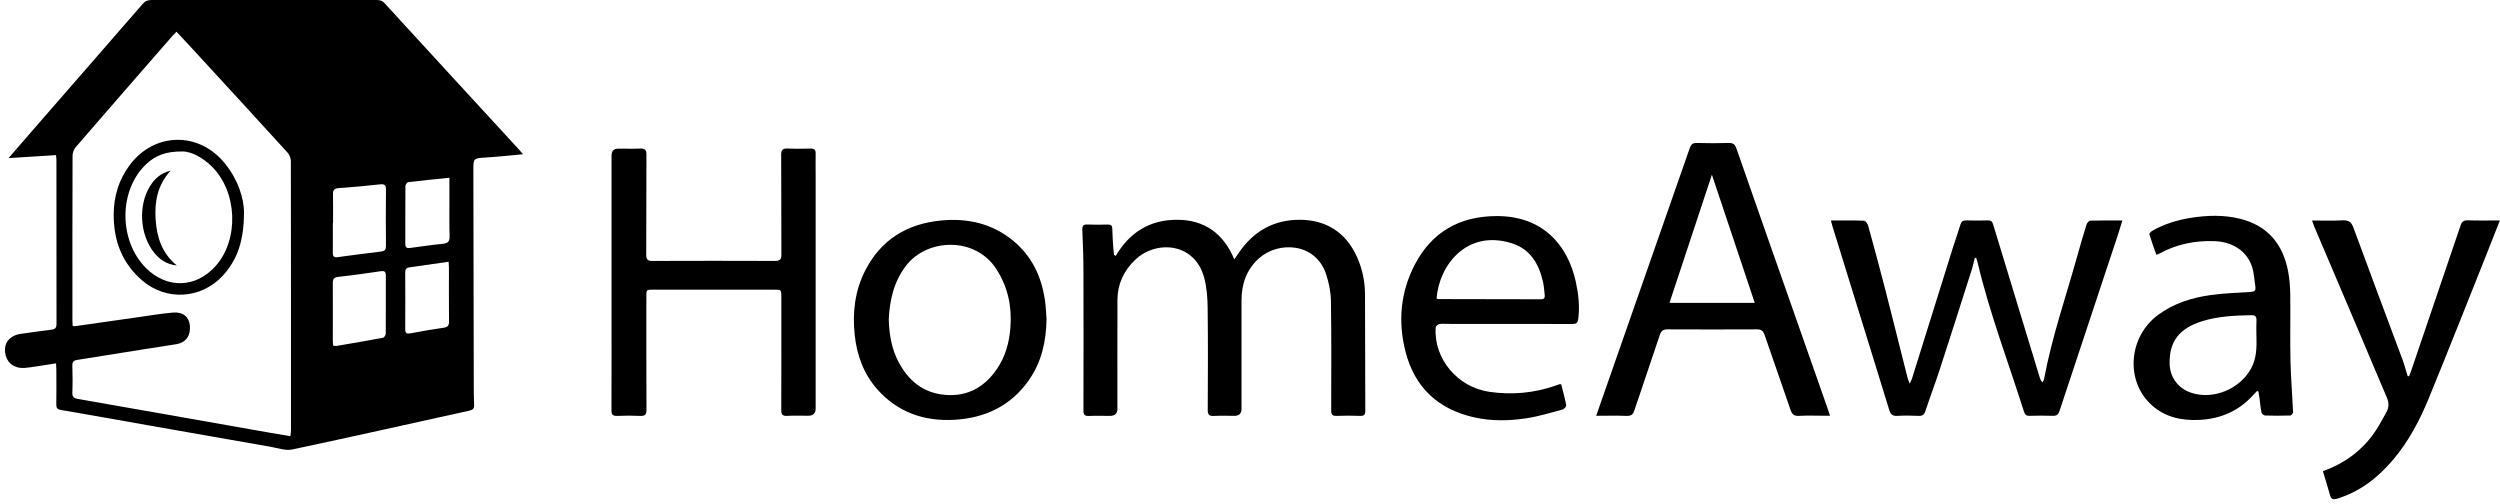
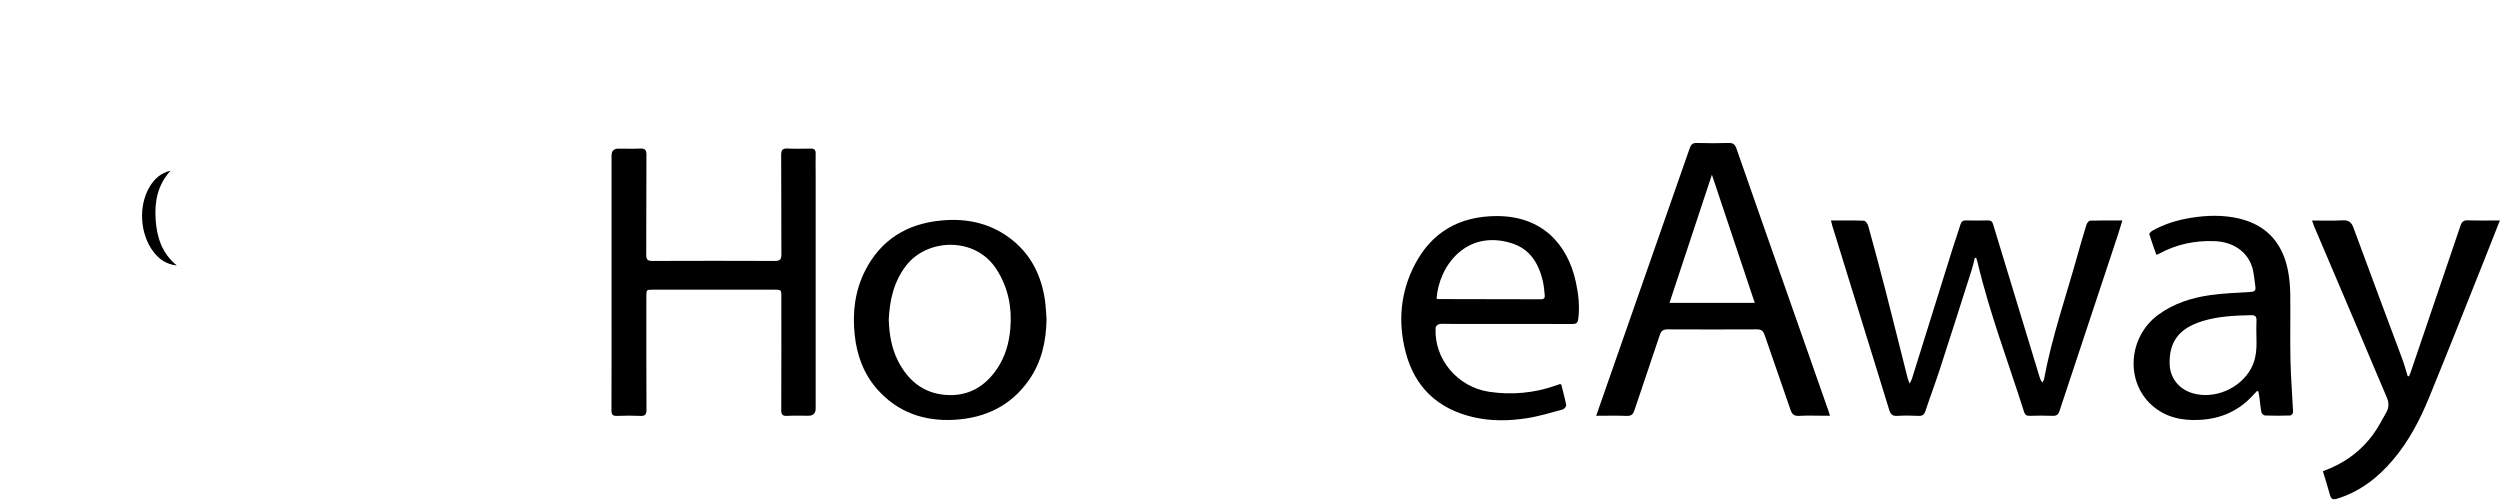
<svg xmlns="http://www.w3.org/2000/svg" width="238" height="48" viewBox="0 0 238 48" fill="none">
-   <path d="M5.344 34.589C4.496 34.719 3.703 34.857 2.906 34.964C2.552 35.01 2.175 35.067 1.83 35.006C0.931 34.841 0.432 34.134 0.475 33.185C0.511 32.466 1.096 31.904 1.952 31.785C2.937 31.648 3.923 31.506 4.908 31.384C5.254 31.342 5.379 31.2 5.379 30.852C5.368 25.639 5.372 20.425 5.372 15.212C5.372 15.086 5.348 14.963 5.332 14.768L0.813 15.051C1.476 14.286 2.097 13.571 2.713 12.86C6.337 8.698 9.969 4.54 13.586 0.371C13.829 0.092 14.072 0 14.438 0C21.56 0.008 28.687 0.008 35.809 0C36.119 0 36.367 0.034 36.598 0.291C40.87 4.957 45.158 9.612 49.438 14.271C49.544 14.389 49.646 14.512 49.791 14.684C48.594 14.791 47.463 14.921 46.324 14.99C45.064 15.066 45.064 15.04 45.064 16.26C45.076 23.076 45.087 29.892 45.103 36.708C45.103 37.324 45.111 37.94 45.138 38.552C45.154 38.869 45.036 39.018 44.714 39.087C39.084 40.326 33.461 41.596 27.819 42.79C27.187 42.923 26.453 42.656 25.773 42.537C21.988 41.879 18.203 41.21 14.418 40.544C11.548 40.039 8.678 39.519 5.803 39.03C5.434 38.968 5.356 38.819 5.36 38.49C5.379 37.389 5.368 36.287 5.364 35.19C5.364 35.017 5.348 34.841 5.336 34.585L5.344 34.589ZM27.65 41.516C27.674 41.267 27.701 41.095 27.701 40.923C27.701 32.393 27.705 23.864 27.689 15.334C27.689 15.059 27.556 14.726 27.367 14.52C24.391 11.249 21.395 7.99 18.399 4.735C17.881 4.169 17.355 3.611 16.801 3.018C16.64 3.186 16.515 3.305 16.397 3.439C13.33 6.958 10.264 10.473 7.213 14.003C7.032 14.213 6.907 14.546 6.907 14.822C6.887 20.05 6.895 25.275 6.895 30.504C6.895 30.676 6.911 30.852 6.919 31.02C7.009 31.039 7.06 31.062 7.103 31.058C9.168 30.764 11.238 30.466 13.303 30.175C14.371 30.026 15.435 29.838 16.507 29.754C17.441 29.682 18.007 30.19 18.077 31.013C18.16 31.95 17.697 32.611 16.817 32.761C15.741 32.944 14.658 33.097 13.578 33.269C11.501 33.598 9.424 33.935 7.343 34.264C7.005 34.317 6.875 34.459 6.887 34.807C6.915 35.664 6.922 36.524 6.887 37.381C6.871 37.783 7.044 37.913 7.401 37.978C9.475 38.337 11.548 38.705 13.621 39.068C17.587 39.768 21.548 40.464 25.514 41.164C26.209 41.286 26.908 41.401 27.646 41.527L27.65 41.516ZM31.722 32.906C31.847 32.921 31.934 32.948 32.012 32.937C33.496 32.684 34.981 32.435 36.457 32.156C36.575 32.133 36.724 31.892 36.724 31.755C36.74 29.911 36.724 28.071 36.732 26.228C36.732 25.845 36.587 25.765 36.218 25.822C34.89 26.017 33.563 26.212 32.232 26.354C31.788 26.4 31.679 26.568 31.683 26.958C31.694 28.783 31.683 30.611 31.683 32.435C31.683 32.592 31.706 32.749 31.718 32.91L31.722 32.906ZM31.71 21.228H31.686C31.686 22.181 31.694 23.137 31.683 24.09C31.679 24.415 31.808 24.526 32.13 24.483C33.508 24.3 34.886 24.109 36.269 23.948C36.665 23.902 36.744 23.734 36.744 23.386C36.728 21.607 36.724 19.828 36.744 18.05C36.748 17.602 36.594 17.503 36.159 17.553C34.859 17.694 33.555 17.817 32.248 17.908C31.836 17.935 31.698 18.084 31.702 18.467C31.718 19.389 31.706 20.31 31.706 21.232L31.71 21.228ZM42.779 16.922C41.385 17.067 40.117 17.186 38.852 17.342C38.75 17.354 38.597 17.583 38.597 17.713C38.581 19.557 38.589 21.404 38.585 23.248C38.585 23.554 38.727 23.646 39.021 23.608C40.073 23.466 41.122 23.309 42.178 23.21C42.704 23.16 42.818 22.919 42.802 22.452C42.767 21.481 42.786 20.509 42.783 19.542C42.783 18.704 42.783 17.866 42.783 16.929L42.779 16.922ZM42.712 24.919C41.424 25.103 40.215 25.283 39.001 25.447C38.699 25.489 38.577 25.612 38.577 25.918C38.585 27.731 38.589 29.54 38.577 31.353C38.577 31.751 38.742 31.797 39.103 31.728C40.144 31.529 41.188 31.349 42.237 31.2C42.633 31.143 42.751 30.986 42.747 30.607C42.728 28.894 42.739 27.18 42.739 25.463C42.739 25.306 42.724 25.149 42.708 24.919H42.712Z" fill="black" />
-   <path d="M106.229 24.349C107.525 22.131 109.461 20.922 112.044 20.922C114.683 20.922 116.481 22.238 117.506 24.693C117.686 24.429 117.796 24.273 117.902 24.116C119.281 22.05 121.228 20.91 123.768 20.922C126.085 20.933 128.135 21.993 129.242 24.59C129.705 25.672 129.945 26.816 129.949 27.99C129.968 31.697 129.96 35.403 129.976 39.113C129.976 39.465 129.878 39.603 129.497 39.592C128.747 39.565 127.997 39.561 127.251 39.592C126.811 39.611 126.729 39.438 126.729 39.056C126.737 35.591 126.76 32.125 126.705 28.664C126.694 27.807 126.513 26.923 126.246 26.105C125.249 23.095 121.707 22.922 119.842 24.605C118.633 25.699 118.193 27.069 118.193 28.622C118.193 32.053 118.193 35.487 118.193 38.918C118.193 39.362 117.969 39.585 117.521 39.588C116.874 39.588 116.222 39.557 115.574 39.599C115.103 39.626 114.973 39.462 114.977 39.025C114.993 35.789 115.009 32.55 114.969 29.314C114.958 28.354 114.887 27.363 114.639 26.441C113.748 23.091 110.061 22.811 108.047 24.755C106.975 25.791 106.39 27.053 106.382 28.53C106.366 31.995 106.378 35.457 106.378 38.922C106.378 39.368 106.141 39.592 105.668 39.592C105 39.592 104.337 39.569 103.669 39.599C103.241 39.618 103.143 39.465 103.143 39.075C103.155 34.623 103.159 30.171 103.143 25.718C103.143 24.441 103.088 23.163 103.037 21.886C103.021 21.519 103.108 21.354 103.524 21.373C104.172 21.404 104.823 21.389 105.471 21.377C105.766 21.369 105.884 21.473 105.891 21.767C105.903 22.383 105.946 22.995 105.986 23.607C106.001 23.829 106.037 24.047 106.064 24.265L106.221 24.364L106.229 24.349Z" fill="black" />
  <path d="M58.219 26.853C58.219 22.837 58.219 18.824 58.219 14.808C58.219 14.372 58.435 14.153 58.867 14.15C59.55 14.15 60.233 14.173 60.912 14.143C61.384 14.12 61.545 14.254 61.541 14.736C61.521 17.907 61.541 21.081 61.521 24.252C61.521 24.692 61.639 24.841 62.098 24.841C65.993 24.826 69.888 24.826 73.783 24.841C74.278 24.841 74.392 24.661 74.388 24.214C74.372 21.058 74.388 17.899 74.368 14.743C74.368 14.273 74.506 14.116 74.989 14.139C75.719 14.173 76.453 14.158 77.183 14.146C77.529 14.139 77.655 14.277 77.651 14.609C77.635 15.321 77.651 16.032 77.651 16.747C77.651 24.13 77.651 31.512 77.651 38.894C77.651 39.35 77.415 39.579 76.944 39.579C76.276 39.579 75.609 39.548 74.949 39.59C74.466 39.621 74.372 39.437 74.376 39.009C74.392 35.432 74.384 31.852 74.384 28.276C74.384 27.58 74.384 27.576 73.669 27.576C69.841 27.576 66.013 27.576 62.185 27.576C61.537 27.576 61.533 27.58 61.533 28.226C61.533 31.822 61.525 35.413 61.545 39.009C61.545 39.487 61.395 39.617 60.924 39.594C60.21 39.559 59.491 39.559 58.776 39.594C58.337 39.613 58.207 39.479 58.211 39.051C58.227 35.669 58.219 32.284 58.219 28.899C58.219 28.218 58.219 27.541 58.219 26.861V26.853Z" fill="black" />
  <path d="M174.311 20.99C175.402 20.99 176.431 20.971 177.46 21.013C177.601 21.021 177.805 21.312 177.856 21.507C178.414 23.534 178.963 25.561 179.486 27.596C180.204 30.396 180.899 33.203 181.61 36.007C181.645 36.141 181.704 36.267 181.802 36.523C181.908 36.294 181.983 36.179 182.018 36.057C183.322 31.888 184.621 27.718 185.925 23.549C186.153 22.823 186.416 22.107 186.632 21.381C186.722 21.075 186.879 20.971 187.197 20.983C187.88 21.002 188.564 21.002 189.243 20.983C189.529 20.975 189.663 21.086 189.738 21.338C191.214 26.196 192.694 31.054 194.174 35.911C194.225 36.076 194.276 36.237 194.449 36.409C194.5 36.29 194.579 36.175 194.602 36.053C195.348 32.06 196.687 28.216 197.775 24.307C198.05 23.324 198.332 22.348 198.639 21.373C198.686 21.224 198.866 21.01 198.992 21.006C199.986 20.975 200.983 20.99 202.051 20.99C201.902 21.476 201.776 21.905 201.635 22.329C199.777 27.921 197.92 33.51 196.071 39.105C195.957 39.45 195.808 39.603 195.415 39.587C194.685 39.557 193.951 39.564 193.22 39.587C192.918 39.595 192.781 39.488 192.69 39.209C191.19 34.473 189.412 29.822 188.265 24.984C188.23 24.838 188.179 24.697 188.136 24.552H187.998C187.908 24.919 187.833 25.29 187.719 25.649C186.698 28.855 185.678 32.06 184.637 35.258C184.217 36.55 183.73 37.824 183.306 39.113C183.192 39.465 183.039 39.61 182.646 39.591C181.983 39.56 181.311 39.549 180.652 39.591C180.181 39.626 179.984 39.457 179.855 39.029C178.873 35.808 177.868 32.599 176.875 29.382C176.062 26.755 175.249 24.127 174.436 21.499C174.389 21.35 174.362 21.197 174.307 20.994L174.311 20.99Z" fill="black" />
  <path d="M174.21 39.578C173.986 39.578 173.829 39.578 173.672 39.578C172.875 39.578 172.074 39.544 171.277 39.59C170.778 39.62 170.598 39.429 170.449 38.993C169.644 36.618 168.796 34.254 167.987 31.878C167.853 31.485 167.657 31.351 167.241 31.355C164.414 31.366 161.583 31.37 158.756 31.355C158.332 31.355 158.143 31.5 158.014 31.886C157.216 34.284 156.392 36.671 155.595 39.066C155.469 39.44 155.308 39.609 154.865 39.593C153.926 39.555 152.984 39.582 151.959 39.582C152.089 39.211 152.183 38.924 152.285 38.641C155.147 30.467 158.01 22.289 160.86 14.112C160.99 13.745 161.143 13.599 161.555 13.611C162.553 13.641 163.554 13.641 164.551 13.611C164.967 13.599 165.164 13.722 165.301 14.116C167.158 19.451 169.035 24.779 170.908 30.111C171.948 33.076 172.989 36.036 174.029 39.001C174.088 39.165 174.135 39.33 174.218 39.582L174.21 39.578ZM158.94 28.83H167.052C165.674 24.711 164.312 20.629 162.973 16.632C161.653 20.625 160.303 24.707 158.936 28.83H158.94Z" fill="black" />
  <path d="M148.631 36.596C148.792 37.246 148.977 37.896 149.102 38.558C149.126 38.68 148.922 38.941 148.777 38.979C147.646 39.285 146.515 39.633 145.361 39.813C143.684 40.073 141.98 40.107 140.307 39.725C136.84 38.929 134.661 36.829 133.805 33.478C133.075 30.621 133.318 27.814 134.696 25.178C136.306 22.099 138.937 20.573 142.506 20.569C146.813 20.569 149.232 23.251 150.017 26.827C150.269 27.982 150.402 29.149 150.253 30.338C150.202 30.74 150.084 30.843 149.684 30.843C145.741 30.832 141.795 30.835 137.853 30.835C137.57 30.835 137.28 30.801 137.009 30.855C136.876 30.881 136.679 31.065 136.671 31.187C136.495 34.152 138.741 36.86 141.795 37.303C143.927 37.613 146.036 37.426 148.078 36.711C148.219 36.661 148.356 36.611 148.498 36.565C148.51 36.561 148.529 36.573 148.631 36.596ZM136.762 28.418C136.824 28.445 136.856 28.472 136.883 28.472C140.162 28.479 143.44 28.479 146.719 28.491C147.033 28.491 147.08 28.319 147.057 28.081C147.01 27.649 146.982 27.209 146.884 26.785C146.491 25.106 145.679 23.702 143.884 23.147C139.6 21.824 136.989 25.293 136.762 28.418Z" fill="black" />
  <path d="M99.63 30.371C99.599 32.471 99.171 34.456 97.934 36.212C96.234 38.626 93.803 39.8 90.85 39.964C87.969 40.125 85.475 39.253 83.547 37.096C82.22 35.608 81.576 33.833 81.368 31.886C81.14 29.752 81.384 27.683 82.369 25.751C83.85 22.848 86.315 21.299 89.614 20.989C92.174 20.748 94.506 21.302 96.489 22.947C98.267 24.424 99.159 26.374 99.481 28.589C99.567 29.178 99.583 29.779 99.63 30.375V30.371ZM84.611 30.452C84.659 31.863 84.882 33.194 85.526 34.43C86.461 36.216 87.874 37.417 89.987 37.593C92.146 37.773 93.772 36.816 94.934 35.088C95.711 33.929 96.073 32.628 96.186 31.251C96.355 29.243 95.971 27.361 94.871 25.644C92.861 22.496 88.283 22.683 86.276 25.269C85.071 26.822 84.69 28.612 84.608 30.456L84.611 30.452Z" fill="black" />
  <path d="M214.868 37.227C214.762 37.338 214.648 37.449 214.546 37.563C213.187 39.089 211.463 39.87 209.398 39.973C207.69 40.061 206.116 39.721 204.828 38.554C202.311 36.274 202.621 32.067 205.452 29.978C206.92 28.892 208.621 28.349 210.411 28.096C211.671 27.921 212.955 27.871 214.232 27.794C214.593 27.775 214.769 27.68 214.714 27.316C214.616 26.681 214.593 26.023 214.4 25.415C213.925 23.912 212.551 23.021 210.823 22.956C208.95 22.887 207.195 23.254 205.554 24.149C205.499 24.18 205.436 24.199 205.287 24.26C205.052 23.595 204.812 22.952 204.616 22.294C204.592 22.214 204.8 22.023 204.938 21.946C206.061 21.319 207.278 20.948 208.546 20.741C210.117 20.489 211.699 20.443 213.246 20.825C215.916 21.487 217.345 23.273 217.828 25.832C217.966 26.559 218.024 27.309 218.032 28.047C218.06 30.135 218.009 32.224 218.052 34.312C218.087 35.957 218.229 37.602 218.303 39.246C218.307 39.349 218.127 39.552 218.028 39.556C217.231 39.583 216.43 39.583 215.633 39.556C215.512 39.552 215.315 39.384 215.292 39.265C215.201 38.825 215.166 38.37 215.107 37.923C215.08 37.705 215.036 37.483 215.001 37.265L214.86 37.219L214.868 37.227ZM214.809 31.937C214.809 31.466 214.789 31 214.817 30.529C214.836 30.158 214.711 29.997 214.318 30.005C212.755 30.04 211.2 30.101 209.693 30.564C207.454 31.252 206.485 32.518 206.551 34.683C206.591 35.957 207.4 37.009 208.648 37.406C210.729 38.072 213.226 37.035 214.294 35.096C214.848 34.09 214.84 33.019 214.813 31.933L214.809 31.937Z" fill="black" />
  <path d="M237.986 20.988C237.543 22.116 237.138 23.153 236.726 24.189C234.896 28.764 233.094 33.35 231.221 37.913C230.361 40.005 229.309 42.014 227.825 43.765C226.392 45.456 224.695 46.795 222.505 47.472C222.069 47.606 221.912 47.495 221.806 47.097C221.605 46.351 221.366 45.617 221.138 44.859C223.145 44.14 224.75 42.97 225.952 41.313C226.419 40.671 226.78 39.952 227.173 39.263C227.428 38.816 227.444 38.357 227.236 37.867C226.364 35.84 225.52 33.801 224.656 31.77C223.211 28.366 221.759 24.962 220.31 21.558C220.243 21.397 220.192 21.233 220.105 20.992C221.115 20.992 222.057 21.03 222.999 20.976C223.6 20.942 223.855 21.148 224.055 21.695C225.583 25.865 227.149 30.018 228.697 34.176C228.897 34.712 229.042 35.27 229.211 35.813H229.344C229.399 35.676 229.462 35.542 229.509 35.4C231.092 30.757 232.674 26.113 234.245 21.466C234.37 21.095 234.543 20.965 234.951 20.976C235.929 21.007 236.911 20.988 237.994 20.988H237.986Z" fill="black" />
-   <path d="M23.228 20.233C23.22 22.865 22.631 24.689 21.226 26.227C19.184 28.461 15.847 28.683 13.542 26.705C11.594 25.034 10.805 22.865 10.825 20.386C10.836 18.692 11.3 17.128 12.325 15.747C14.676 12.572 18.921 12.488 21.414 15.563C22.667 17.108 23.224 18.883 23.232 20.237L23.228 20.233ZM17.405 14.419C15.76 14.396 14.782 14.829 13.958 15.59C11.288 18.061 11.272 22.907 13.911 25.531C15.898 27.505 18.642 27.428 20.511 25.343C22.785 22.808 22.612 18.244 20.146 15.831C19.255 14.959 18.206 14.435 17.405 14.416V14.419Z" fill="black" />
  <path d="M16.833 25.274C15.867 25.167 15.192 24.712 14.658 24.035C13.307 22.329 13.139 19.56 14.281 17.724C14.721 17.012 15.306 16.469 16.24 16.248C14.992 17.609 14.705 19.204 14.815 20.88C14.925 22.54 15.384 24.089 16.837 25.278L16.833 25.274Z" fill="black" />
</svg>